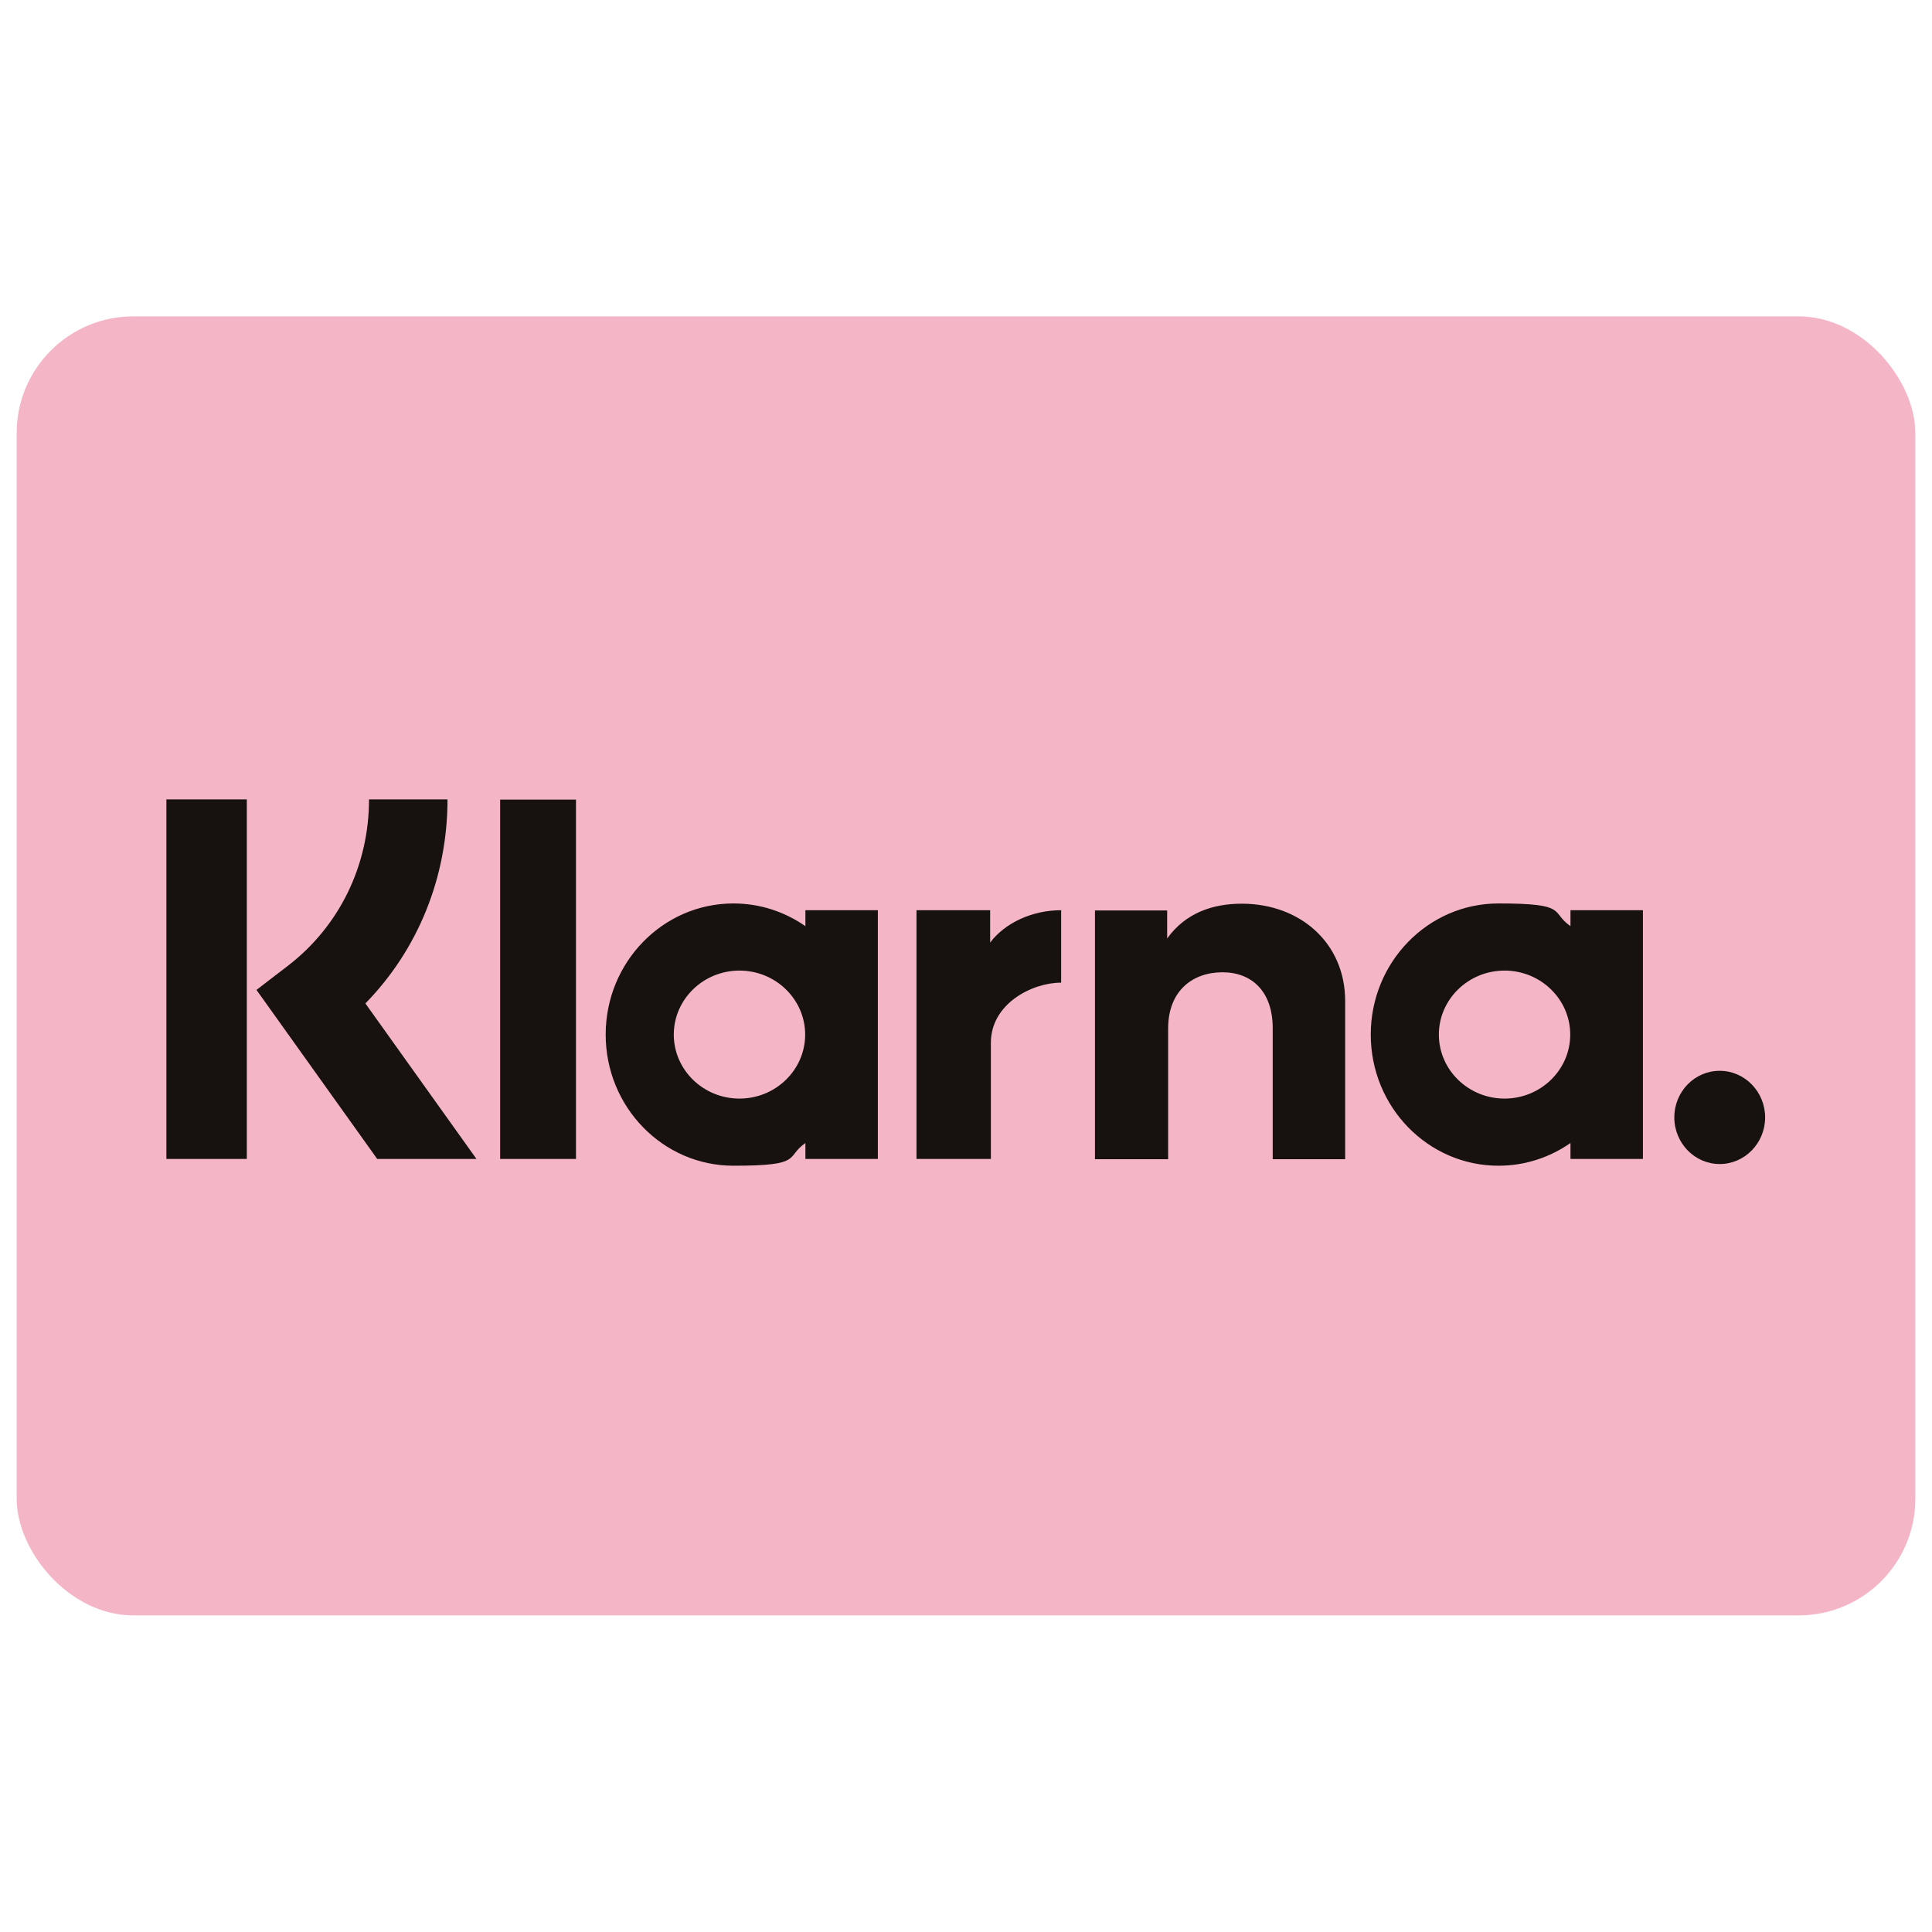
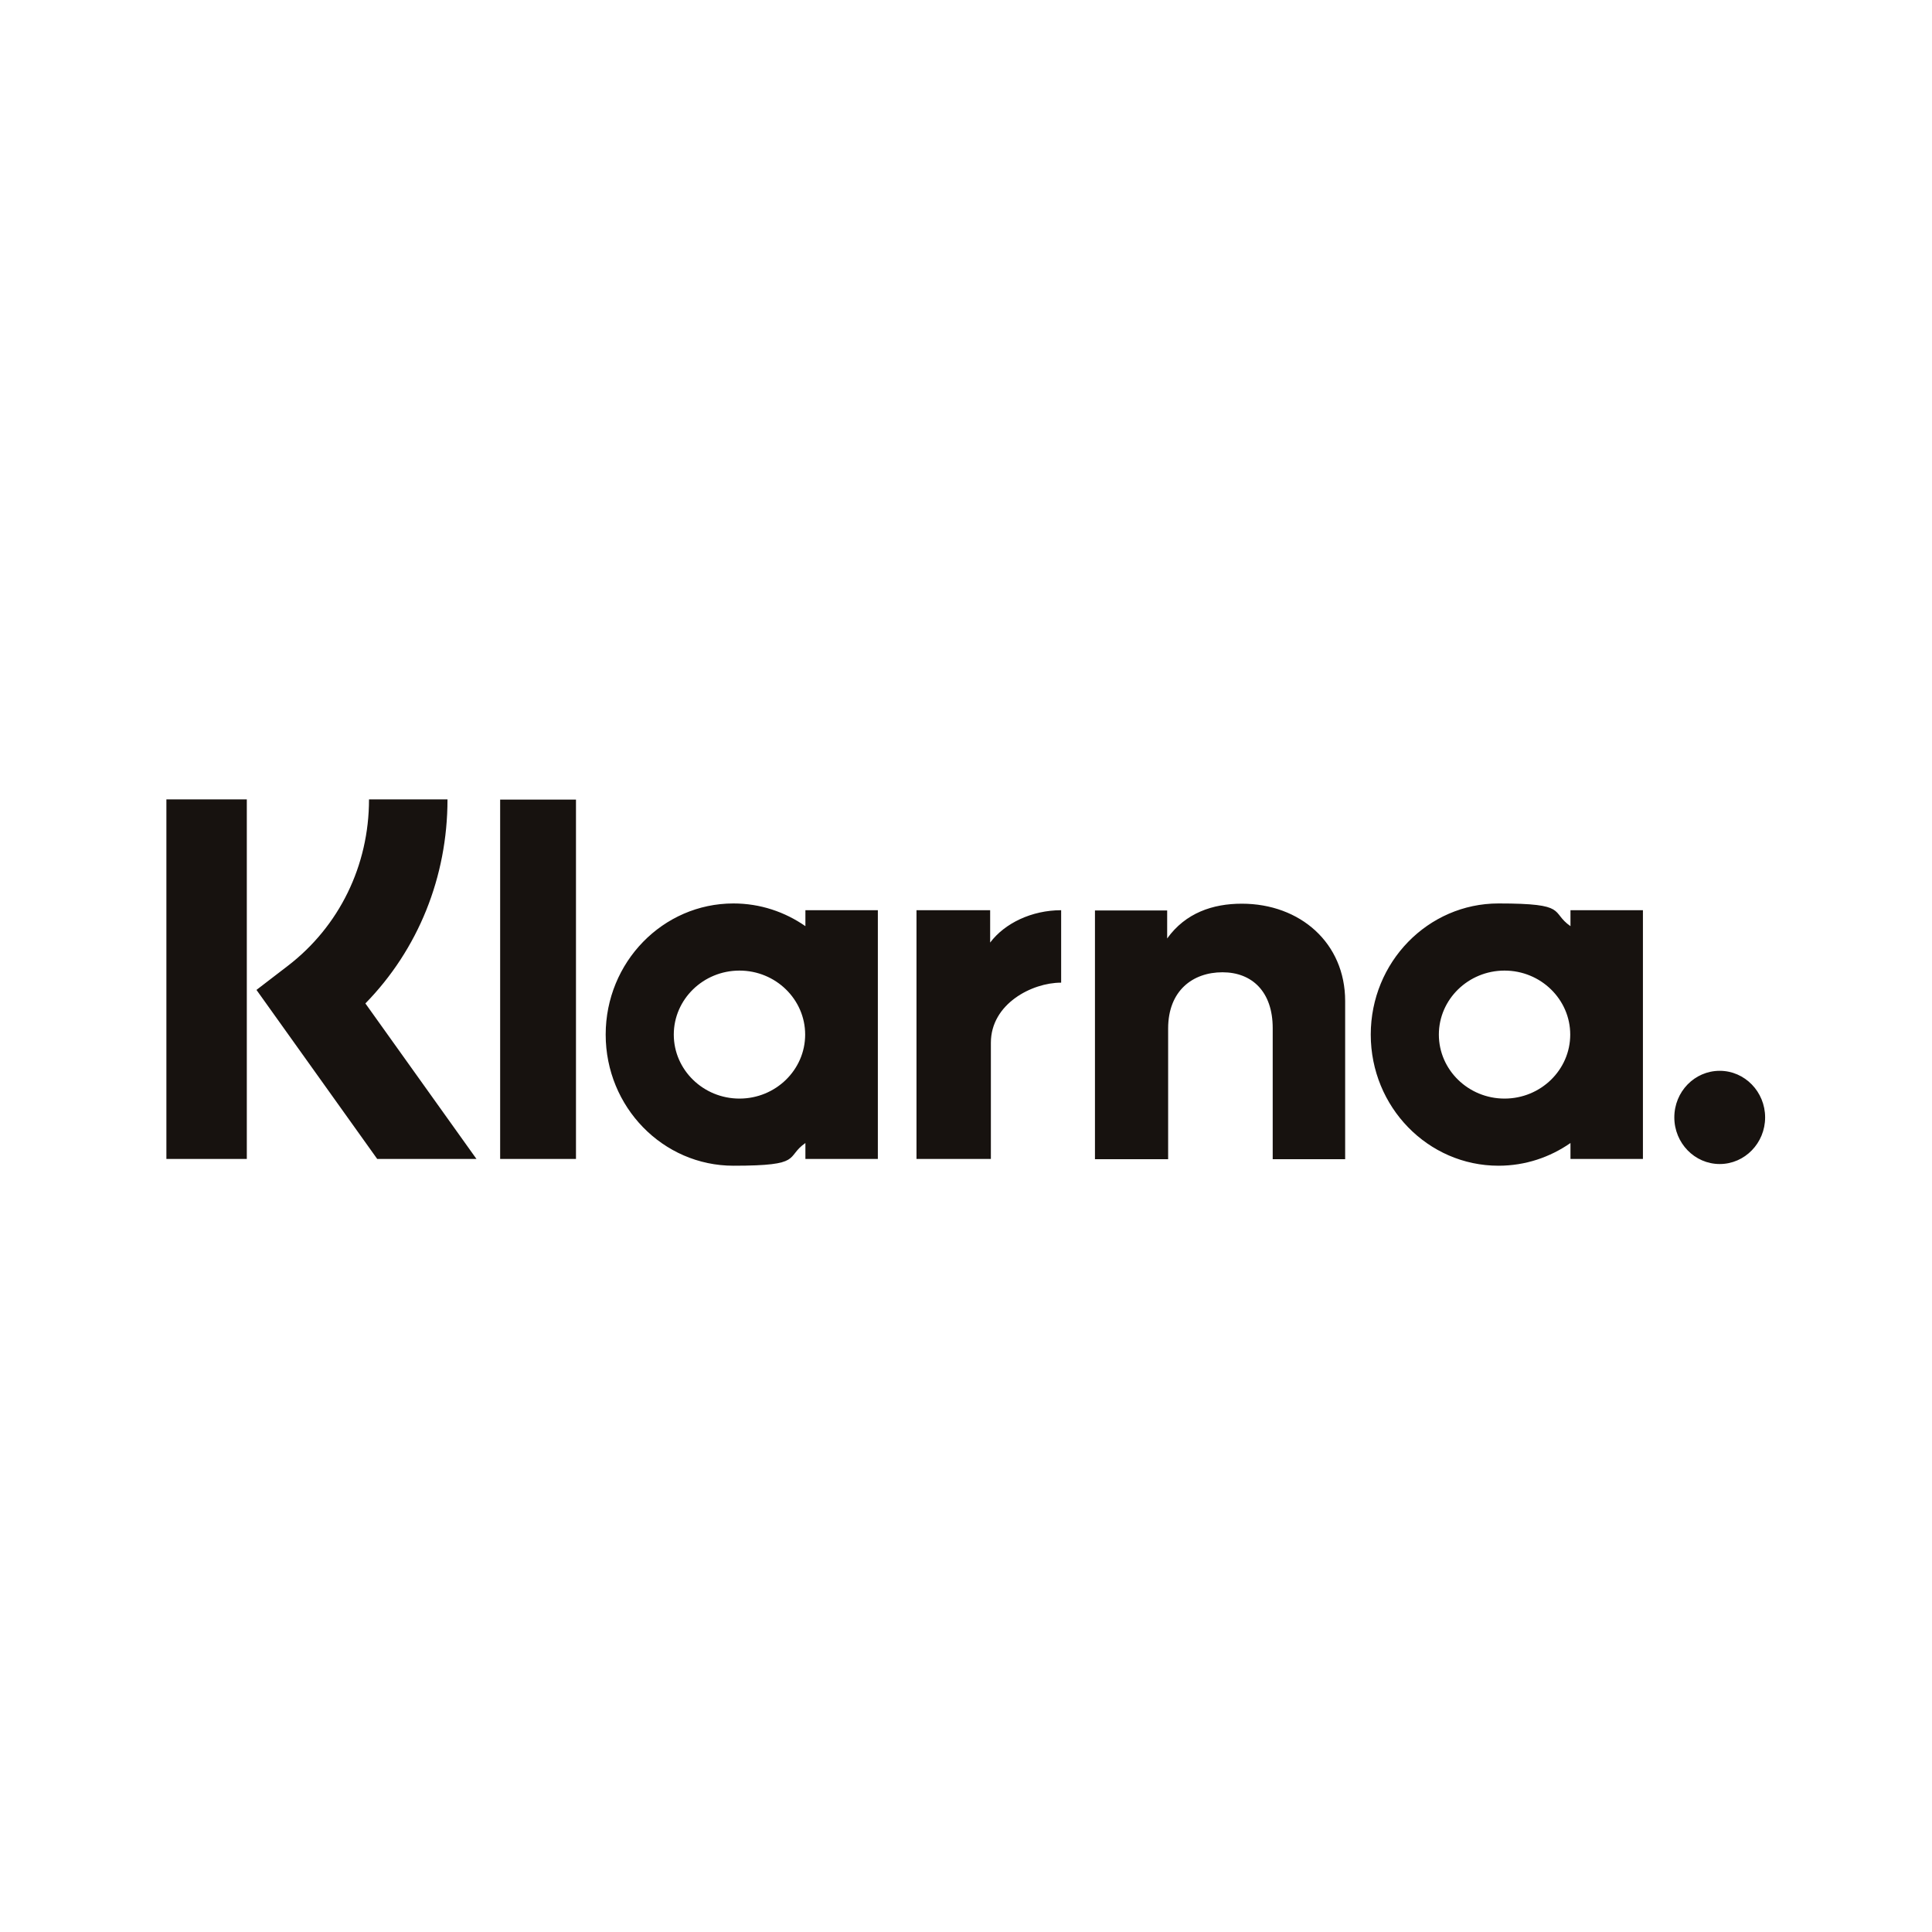
<svg xmlns="http://www.w3.org/2000/svg" id="Layer_1" version="1.1" viewBox="0 0 800 800">
  <defs>
    <style>
      .st0 {
        fill: #17120f;
        fill-rule: evenodd;
      }

      .st1 {
        fill: #f4b6c7;
      }
    </style>
  </defs>
-   <rect class="st1" x="6.9" y="131" width="786.2" height="537.9" rx="48.3" ry="48.3" />
  <path class="st0" d="M102.2,479.9h-33.3v-148.9h33.3v148.9ZM185.4,331h-32.6c0,27.4-12.3,52.6-33.7,69l-12.9,9.9,50,70h41.1l-46-64.4c21.8-22.3,34-52.3,34-84.5ZM238.5,479.9h-31.4v-148.8h31.4v148.8ZM333.5,376.9v6.6c-8.5-5.9-18.7-9.4-29.8-9.4-29.2,0-52.9,24.3-52.9,54.3s23.7,54.3,52.9,54.3,21.3-3.5,29.8-9.4v6.6h30v-103h-30ZM333.4,428.4c0,14.6-12.2,26.5-27.2,26.5s-27.2-11.9-27.2-26.5,12.2-26.5,27.2-26.5,27.2,11.9,27.2,26.5ZM650.3,383.5v-6.6h30v103h-30v-6.6c-8.5,5.9-18.7,9.4-29.8,9.4-29.2,0-52.9-24.3-52.9-54.3s23.7-54.3,52.9-54.3,21.3,3.5,29.8,9.4ZM623,454.9c15,0,27.2-11.9,27.2-26.5s-12.2-26.5-27.2-26.5-27.2,11.9-27.2,26.5,12.2,26.5,27.2,26.5ZM693.3,462.7c0-10.7,8.4-19.3,18.8-19.3s18.8,8.7,18.8,19.3-8.4,19.3-18.8,19.3-18.8-8.7-18.8-19.3ZM514.2,374.2c-12,0-23.3,3.8-30.9,14.4v-11.6h-29.9v103h30.3v-54.1c0-15.7,10.2-23.3,22.5-23.3s20.8,8.1,20.8,23.1v54.3h30v-65.5c0-24-18.6-40.3-42.8-40.3ZM410,376.9v13.4c6-8,17.2-13.4,29.4-13.4v30h0s0,0,0,0h0s-.1,0-.1,0c-11.9,0-29,8.7-29,24.9v48.1h-30.8v-103h30.7Z" />
</svg>